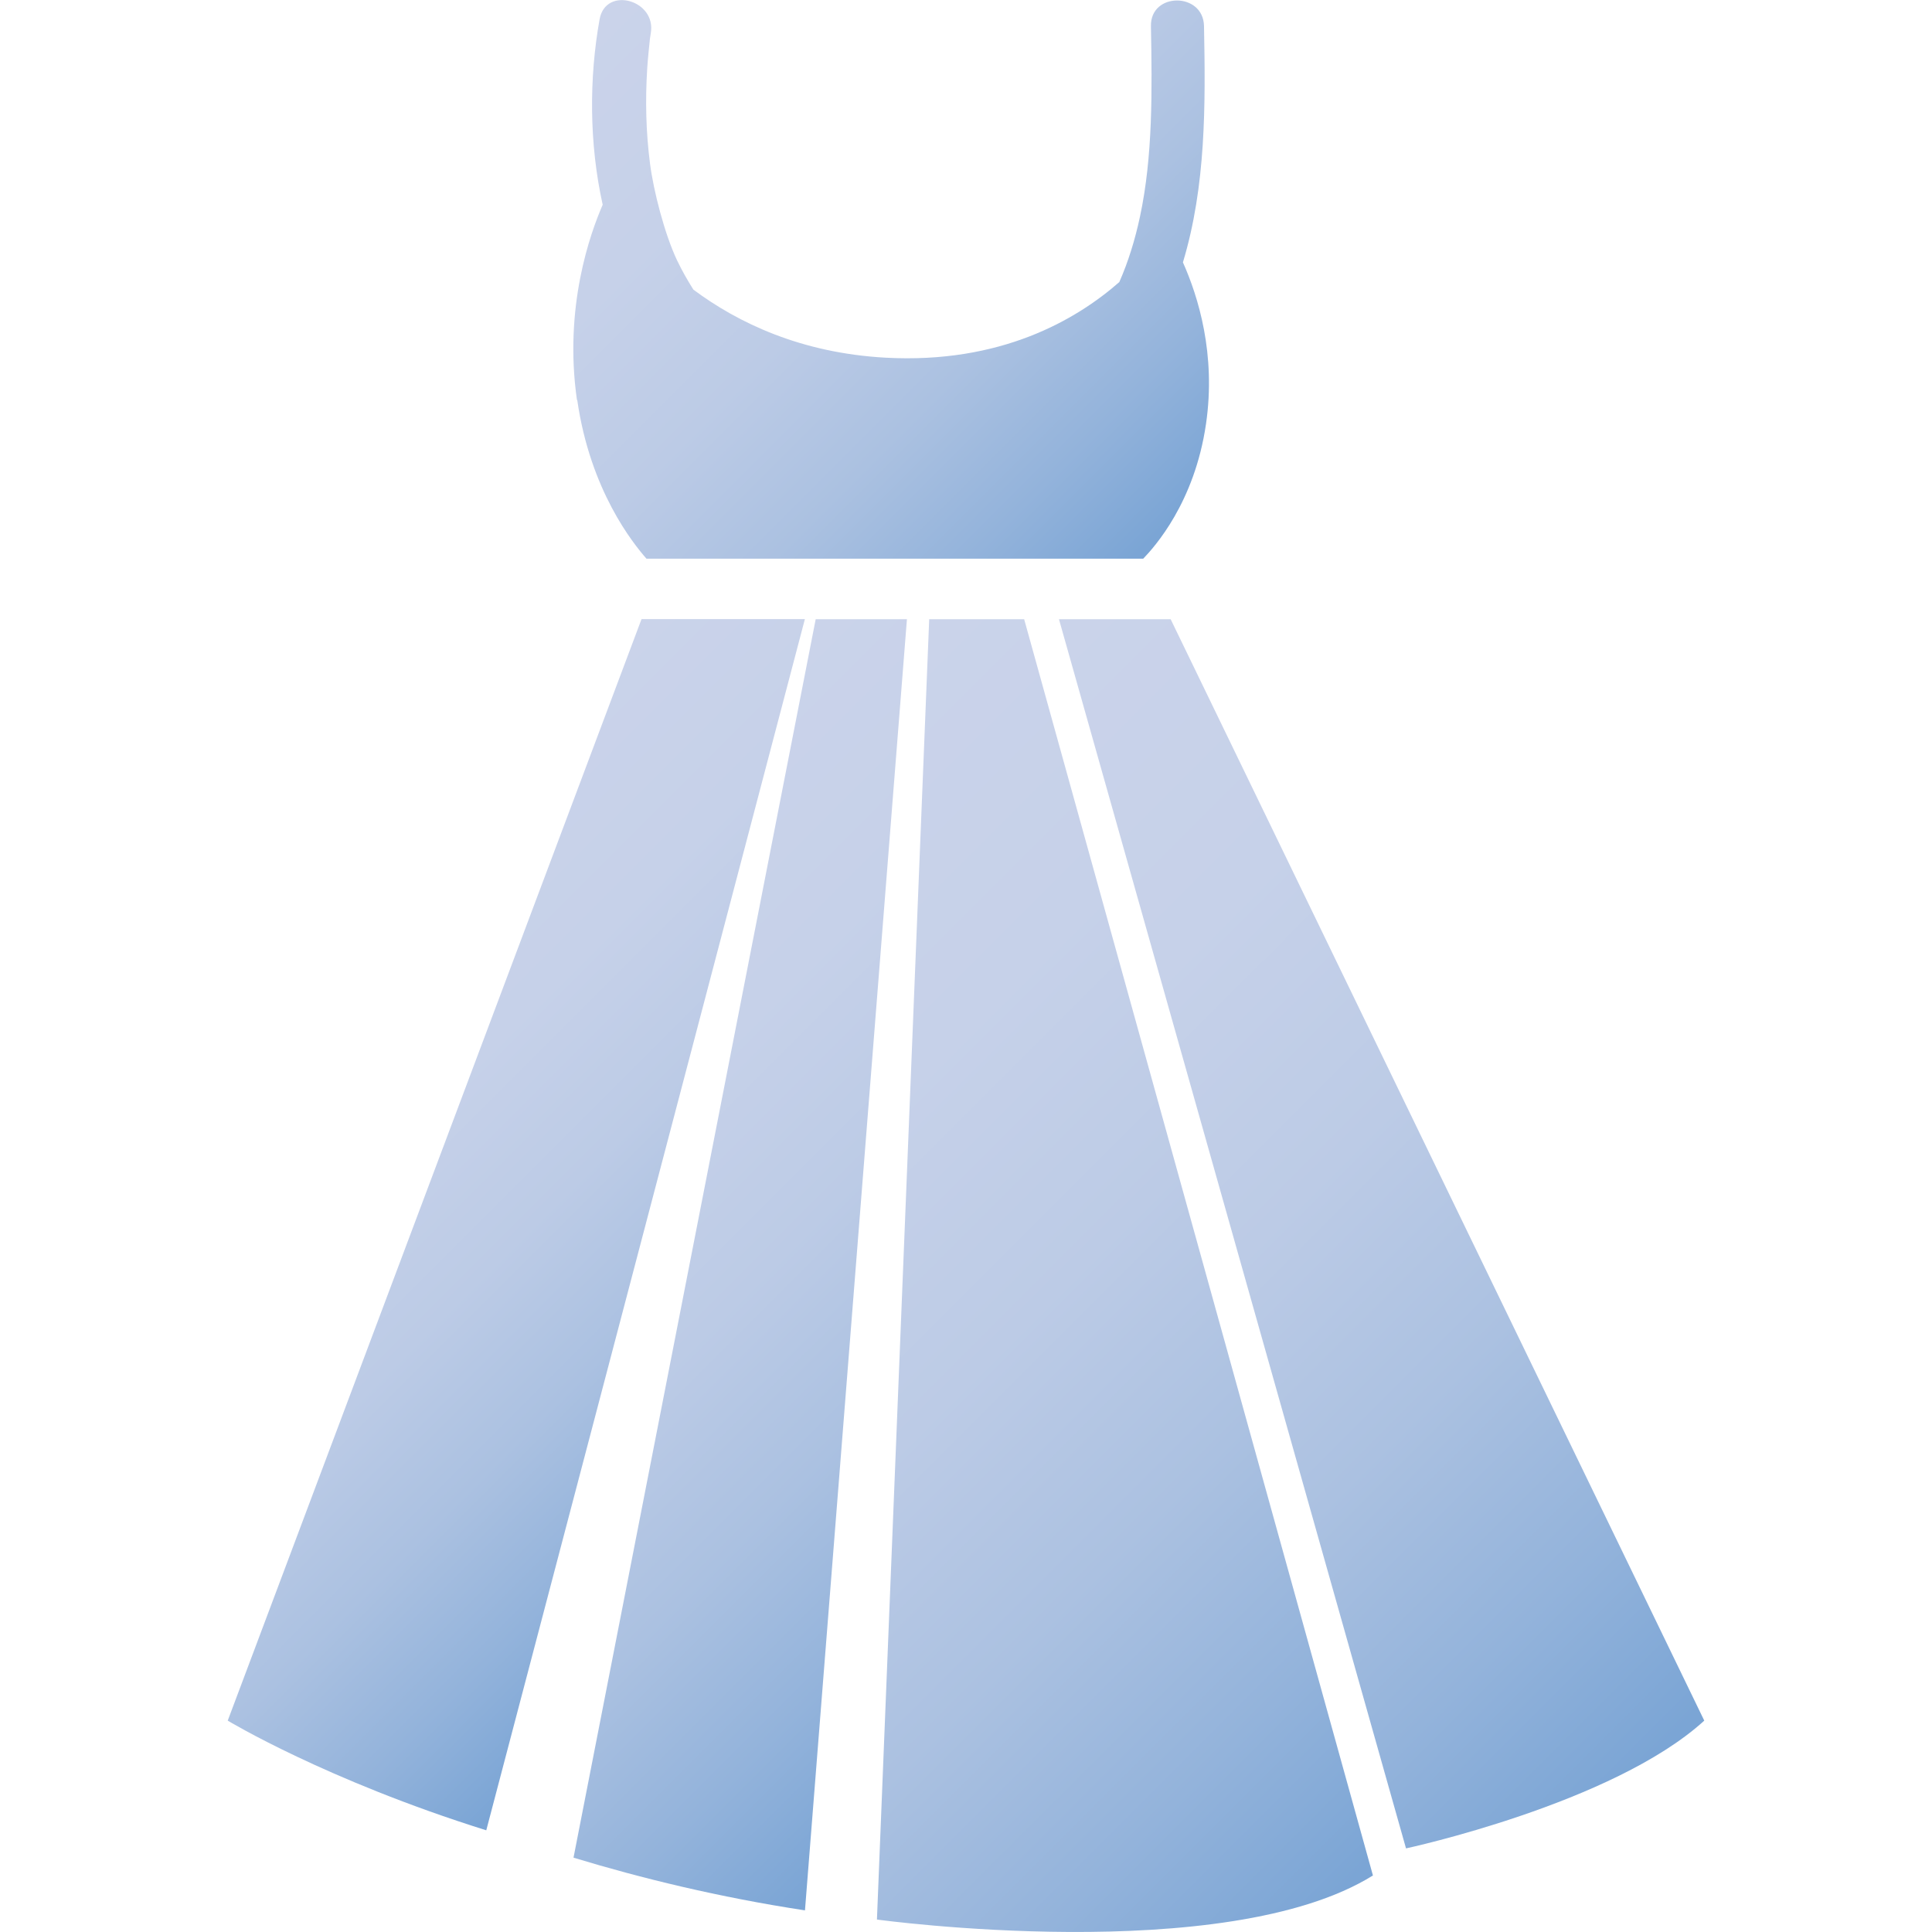
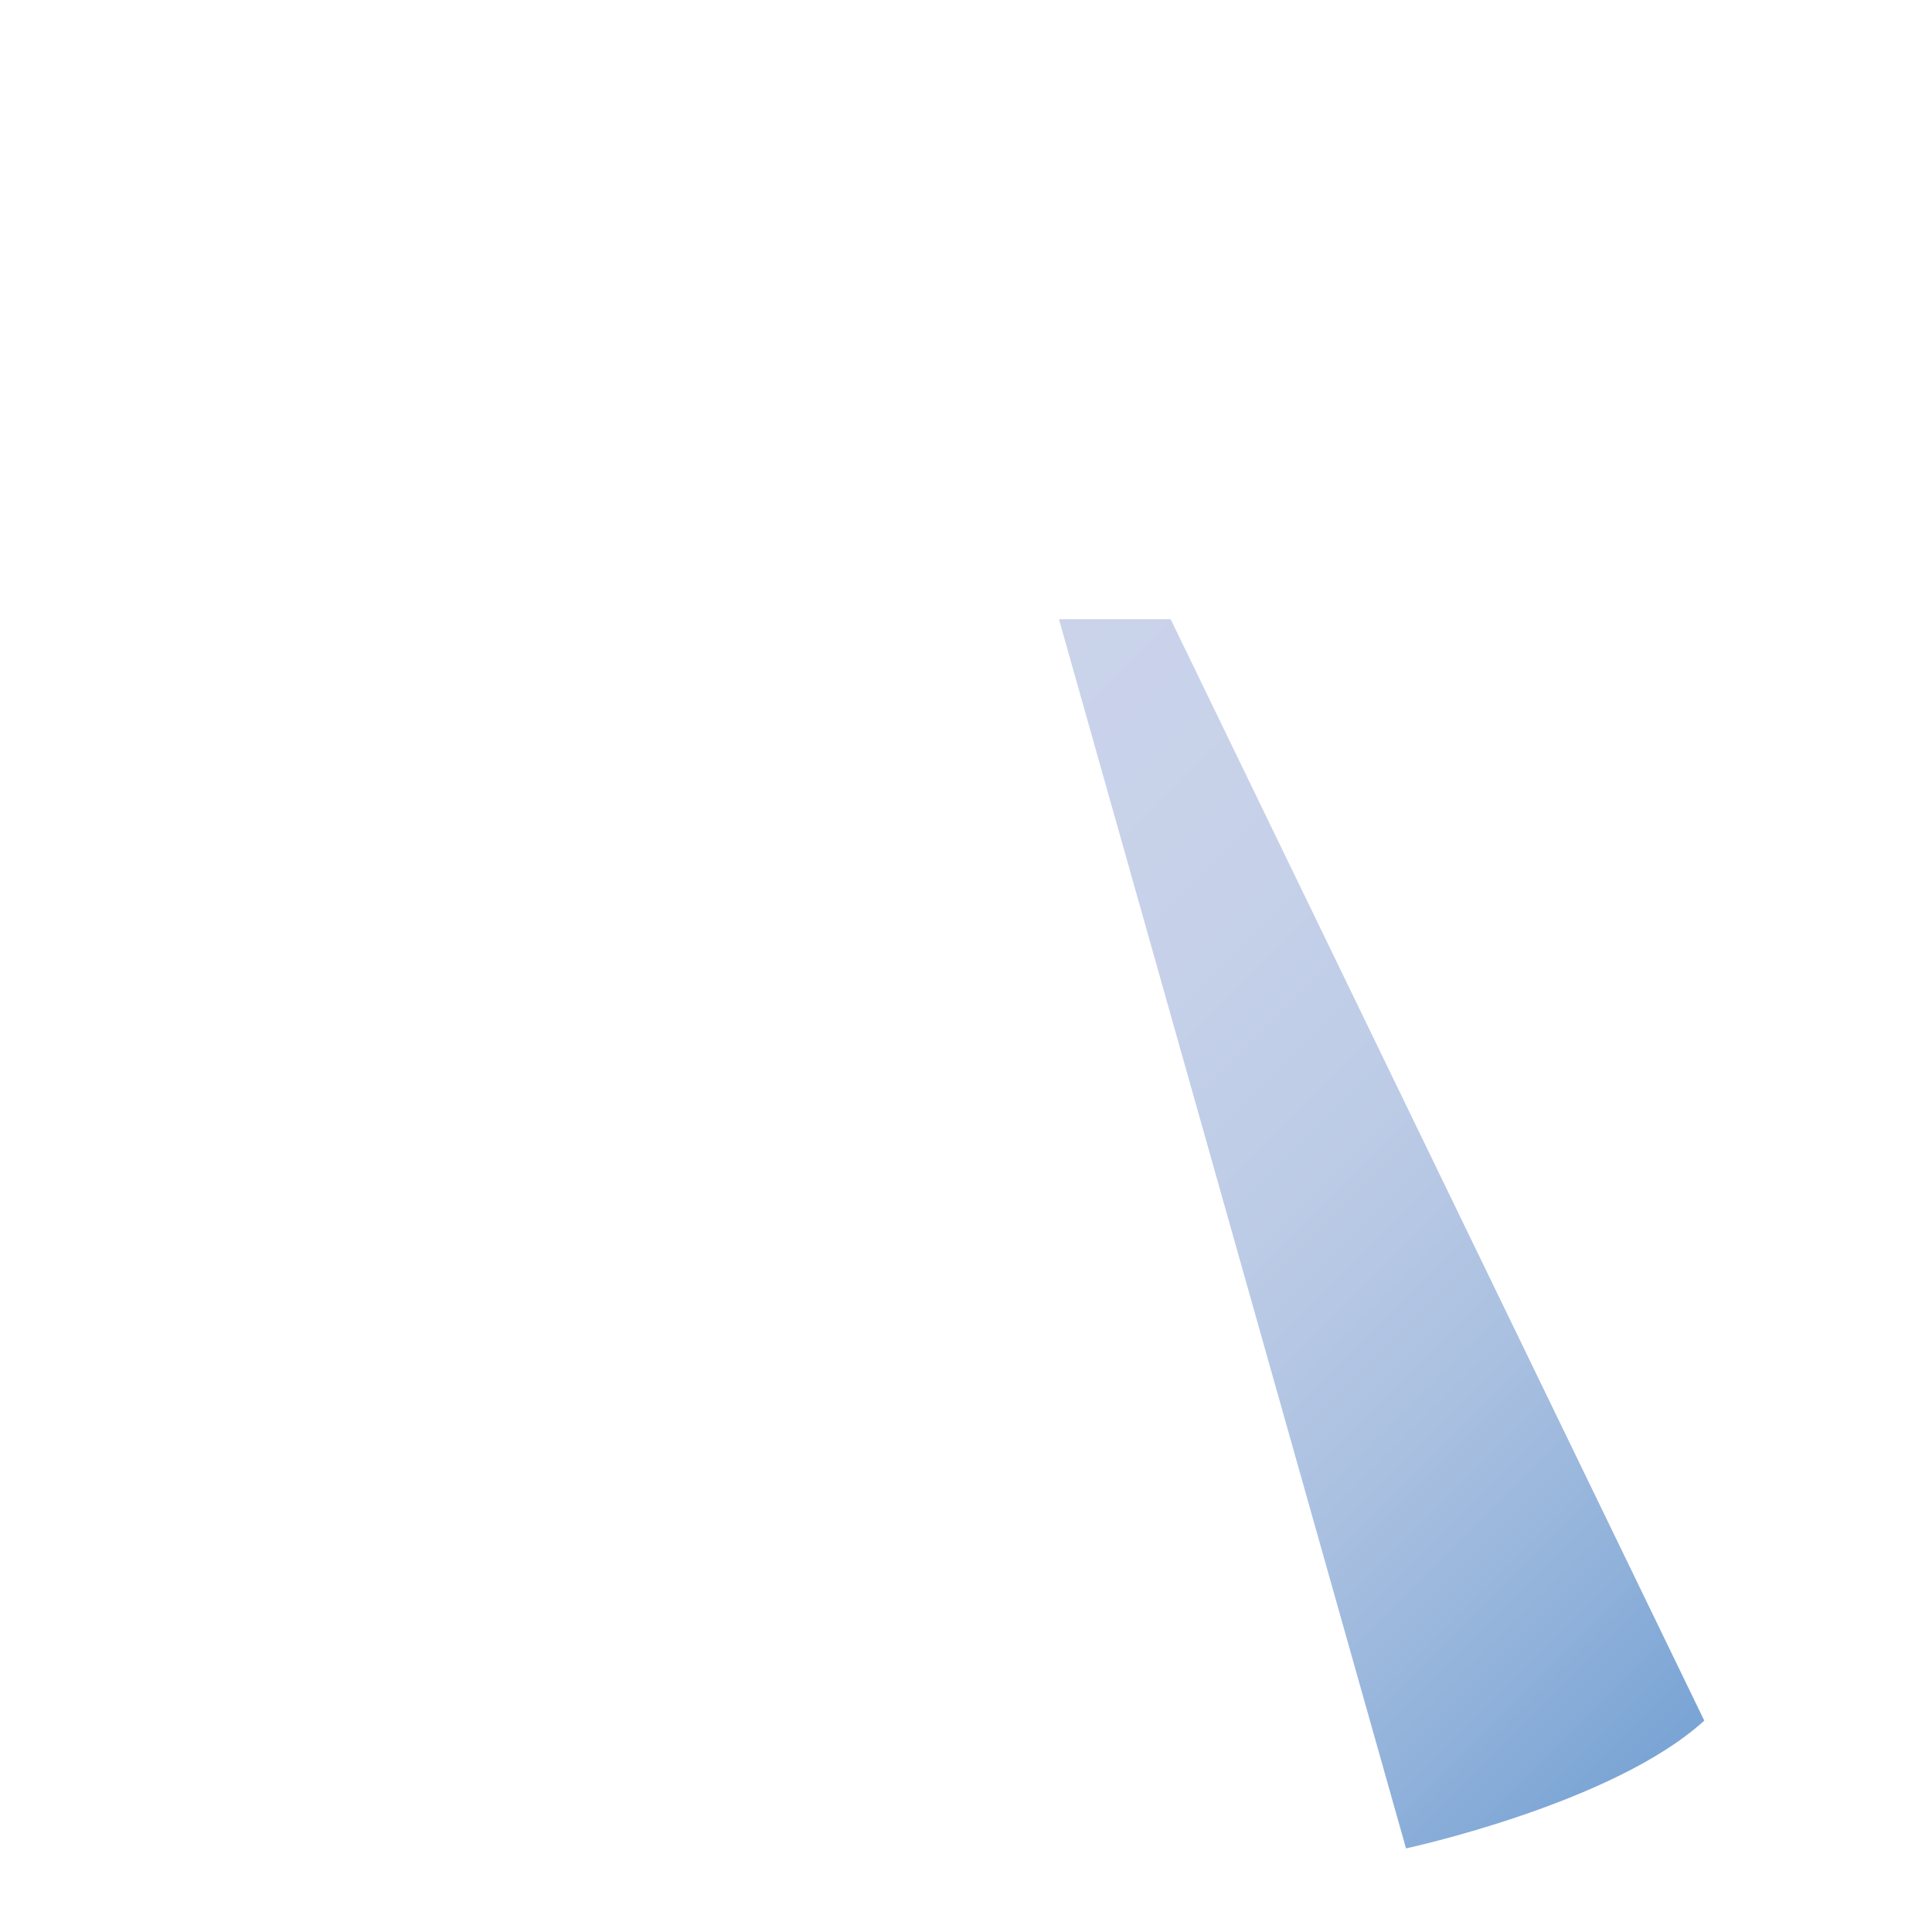
<svg xmlns="http://www.w3.org/2000/svg" xmlns:xlink="http://www.w3.org/1999/xlink" id="a" viewBox="0 0 212.6 212.6">
  <defs>
    <style>.g{fill:url(#b);}.g,.h,.i,.j,.k{stroke-width:0px;}.h{fill:url(#c);}.i{fill:url(#e);}.j{fill:url(#f);}.k{fill:url(#d);}</style>
    <linearGradient id="b" x1="91.49" y1="163.43" x2="33.4" y2="105.34" gradientUnits="userSpaceOnUse">
      <stop offset=".01" stop-color="#7ba5d5" />
      <stop offset=".16" stop-color="#93b3db" />
      <stop offset=".34" stop-color="#abc1e1" />
      <stop offset=".53" stop-color="#bccbe6" />
      <stop offset=".74" stop-color="#c6d1e9" />
      <stop offset="1" stop-color="#cad3ea" />
    </linearGradient>
    <linearGradient id="c" x1="121.99" y1="176.82" x2="51.54" y2="106.36" xlink:href="#b" />
    <linearGradient id="d" x1="161.19" y1="196.28" x2="67.66" y2="102.74" xlink:href="#b" />
    <linearGradient id="e" x1="191.44" y1="185.45" x2="95.34" y2="89.34" xlink:href="#b" />
    <linearGradient id="f" x1="128.76" y1="58.52" x2="68.8" y2="-1.43" xlink:href="#b" />
  </defs>
-   <path class="g" d="m70.59,68.14l-45.53,121.2s10.8,6.54,28.45,12.07l35.06-133.28h-17.97Z" />
-   <path class="h" d="m89.76,68.14l-26.65,136.28c7.43,2.26,16.01,4.36,25.47,5.8l11.22-142.08h-10.05Z" />
-   <path class="k" d="m102.25,68.14l-5.75,143.09s38.33,5.26,54.58-4.85l-38.38-138.24h-10.46Z" />
  <path class="i" d="m128.82,68.14h-12.29l38.19,135.26s22.78-4.9,32.82-14.06l-58.72-121.2Z" />
-   <path class="j" d="m63.52,44.01c1.43,9.97,6.15,15.79,7.62,17.47h54.66c1.22-1.27,5.65-6.15,6.91-14.83,1.12-7.67-.86-14.02-2.54-17.78,2.54-8.41,2.49-17.31,2.32-26-.07-3.75-5.91-3.76-5.84,0,.13,7.11.22,14.33-1.21,20.99-.53,2.48-1.27,4.91-2.27,7.18-4.78,4.19-13.09,9.01-25.72,8.32-9.31-.51-16.25-3.84-21.15-7.49-.65-1.03-1.26-2.1-1.8-3.23-1.39-2.94-2.6-7.72-2.97-10.63-.45-3.46-.53-6.98-.31-10.47.07-1.1.19-2.18.3-3.28.01-.09.03-.17.04-.26.02-.11.03-.22.05-.33.66-3.67-4.96-5.25-5.63-1.55-1.16,6.46-1.16,13.65.34,20.41-1.36,3.13-4.3,11.24-2.83,21.5Z" />
</svg>